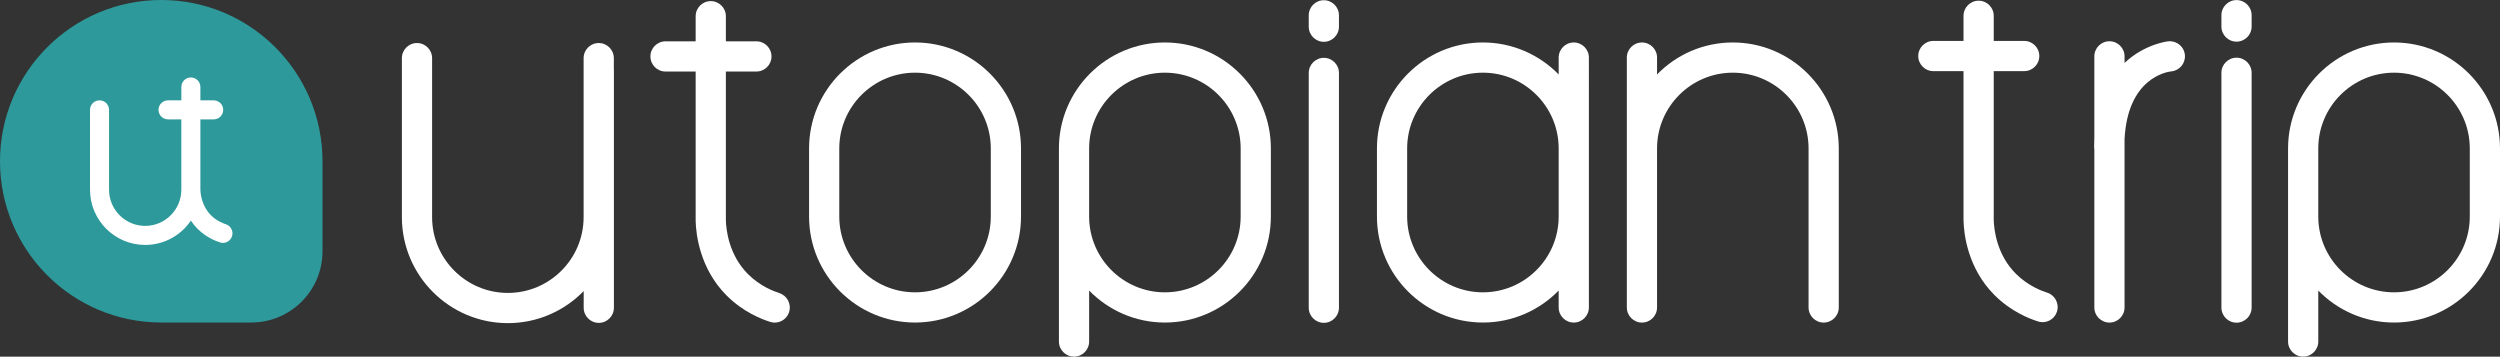
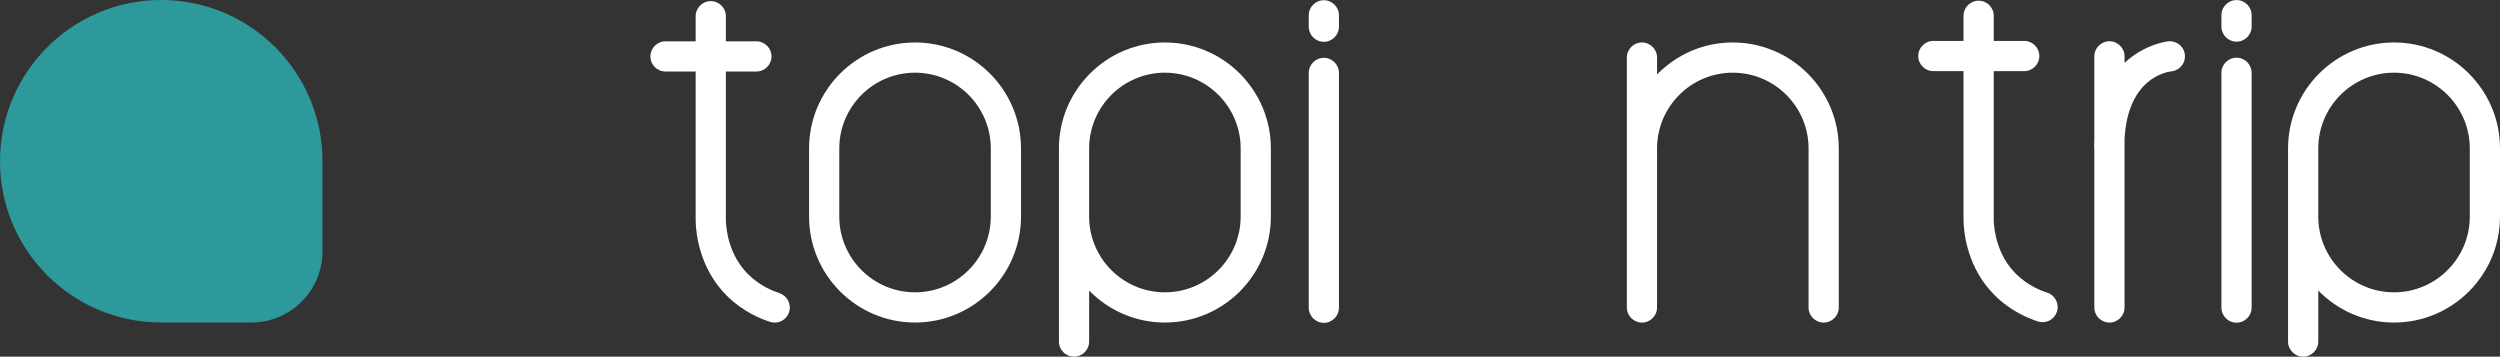
<svg xmlns="http://www.w3.org/2000/svg" id="Layer_2" data-name="Layer 2" viewBox="0 0 675.19 96.32">
  <rect x="0" y="0" width="675.19" height="96.32" fill="#333333" stroke="none" />
  <defs>
    <style> .cls-1 { fill: #2e999b; } .cls-1, .cls-2 { stroke-width: 0px; } .cls-2 { fill: #fff; } </style>
  </defs>
  <g id="Layer_1-2" data-name="Layer 1">
    <g>
      <path class="cls-1" d="m43.55,0h0C19.5,0,0,19.5,0,43.55h0c0,24.05,19.5,43.55,43.55,43.55h24.31c10.62,0,19.24-8.61,19.24-19.24v-24.31C87.1,19.5,67.6,0,43.55,0Z" />
-       <path class="cls-2" d="m60.99,60.56c-.69-.21-2.47-.88-4.01-2.42-2.45-2.45-2.82-5.64-2.86-6.94v-18.96h3.59c1.42,0,2.57-1.15,2.57-2.57s-1.15-2.57-2.57-2.57h-3.59v-3.61c0-1.42-1.15-2.57-2.57-2.57s-2.57,1.15-2.57,2.57v3.61h-3.6c-1.42,0-2.57,1.15-2.57,2.57s1.15,2.57,2.57,2.57h3.59v19.01c0,5.38-4.38,9.76-9.76,9.76s-9.76-4.38-9.76-9.76v-21.58c0-1.42-1.15-2.57-2.57-2.57s-2.57,1.15-2.57,2.57v21.58c0,8.21,6.68,14.9,14.9,14.9,5.13,0,9.66-2.6,12.34-6.56.5.75,1.09,1.49,1.79,2.19,2.27,2.27,4.81,3.29,6.12,3.7.25.08.51.12.76.12h0c1.09-.01,2.11-.72,2.45-1.82.42-1.36-.33-2.8-1.69-3.22Z" />
    </g>
    <g>
      <path class="cls-2" d="m247.13,11.47c-15.78,0-28.62,12.84-28.62,28.62v18.4c0,15.78,12.84,28.62,28.62,28.62s28.62-12.84,28.62-28.62v-18.4c0-15.78-12.84-28.62-28.62-28.62Zm20.46,47.02c0,11.28-9.18,20.46-20.46,20.46s-20.46-9.18-20.46-20.46v-18.4c0-11.28,9.18-20.46,20.46-20.46s20.46,9.18,20.46,20.46v18.4Z" />
      <path class="cls-2" d="m210.45,79.14c-1.45-.45-5.17-1.85-8.41-5.08-5.15-5.15-5.91-11.83-6-14.53V19.32h8.24c2.25,0,4.08-1.83,4.08-4.08s-1.83-4.08-4.08-4.08h-8.24v-6.78c0-2.25-1.83-4.08-4.08-4.08s-4.08,1.83-4.08,4.08v6.78h-8.14c-2.25,0-4.08,1.83-4.08,4.08s1.83,4.08,4.08,4.08h8.14v40.4c.1,3.63,1.13,12.86,8.39,20.12,4.36,4.35,9.23,6.31,11.75,7.1.4.13.81.19,1.21.19,1.74,0,3.35-1.12,3.89-2.87.67-2.15-.53-4.44-2.68-5.11Z" />
-       <path class="cls-2" d="m165.78,15.7c0-2.25-1.83-4.08-4.08-4.08s-4.08,1.83-4.08,4.08v42.95c0,11.28-9.18,20.46-20.46,20.46s-20.46-9.18-20.46-20.46V15.7c0-2.25-1.83-4.08-4.08-4.08s-4.08,1.83-4.08,4.08v42.95c0,15.78,12.84,28.62,28.62,28.62,8.02,0,15.28-3.32,20.48-8.66v4.51c0,2.25,1.83,4.08,4.08,4.08s4.08-1.83,4.08-4.08V18.83c0-.07-.02-.13-.02-.2v-2.93Z" />
      <path class="cls-2" d="m552.86,79.03c-1.45-.45-5.17-1.85-8.41-5.08-5.15-5.15-5.91-11.83-5.99-14.52V19.21h8.23c2.25,0,4.08-1.83,4.08-4.08s-1.83-4.08-4.08-4.08h-8.23v-6.78c0-2.25-1.83-4.08-4.08-4.08s-4.08,1.83-4.08,4.08v6.78h-8.15c-2.25,0-4.08,1.83-4.08,4.08s1.83,4.08,4.08,4.08h8.15v40.39c.1,3.63,1.12,12.86,8.39,20.12,4.36,4.35,9.23,6.31,11.75,7.1.4.13.81.19,1.21.19,1.74,0,3.35-1.12,3.89-2.87.67-2.15-.53-4.44-2.68-5.11Z" />
      <path class="cls-2" d="m314.61,11.47c-15.78,0-28.62,12.84-28.62,28.62v52.15c0,2.25,1.83,4.08,4.08,4.08s4.08-1.83,4.08-4.08v-13.77c5.2,5.32,12.45,8.64,20.46,8.64,15.78,0,28.62-12.84,28.62-28.62v-18.4c0-15.78-12.84-28.62-28.62-28.62Zm20.46,47.02c0,11.28-9.18,20.46-20.46,20.46s-20.46-9.18-20.46-20.46v-18.4c0-11.28,9.18-20.46,20.46-20.46s20.46,9.18,20.46,20.46v18.4Z" />
      <path class="cls-2" d="m646.57,11.47c-15.78,0-28.62,12.84-28.62,28.62v52.15c0,2.25,1.83,4.08,4.08,4.08s4.08-1.83,4.08-4.08v-13.77c5.2,5.32,12.45,8.64,20.46,8.64,15.78,0,28.62-12.84,28.62-28.62v-18.4c0-15.78-12.84-28.62-28.62-28.62Zm20.46,47.02c0,11.28-9.18,20.46-20.46,20.46s-20.46-9.18-20.46-20.46v-18.4c0-11.28,9.18-20.46,20.46-20.46s20.46,9.18,20.46,20.46v18.4Z" />
      <path class="cls-2" d="m467.99,11.47c-8.01,0-15.26,3.31-20.46,8.64v-4.56c0-2.25-1.83-4.08-4.08-4.08s-4.08,1.83-4.08,4.08v67.49c0,2.25,1.83,4.08,4.08,4.08s4.08-1.83,4.08-4.08v-42.95c0-11.28,9.18-20.46,20.46-20.46s20.46,9.18,20.46,20.46v42.95c0,2.25,1.83,4.08,4.08,4.08s4.08-1.83,4.08-4.08v-42.95c0-15.78-12.84-28.62-28.62-28.62Z" />
-       <path class="cls-2" d="m425.04,11.47c-2.25,0-4.08,1.83-4.08,4.08v4.56c-5.2-5.32-12.45-8.64-20.46-8.64-15.78,0-28.62,12.84-28.62,28.62v18.4c0,15.78,12.84,28.62,28.62,28.62,8.01,0,15.26-3.31,20.46-8.64v4.57c0,2.25,1.83,4.08,4.08,4.08s4.08-1.83,4.08-4.08V15.55c0-2.25-1.83-4.08-4.08-4.08Zm-24.54,67.48c-11.28,0-20.46-9.18-20.46-20.46v-18.4c0-11.28,9.18-20.46,20.46-20.46s20.46,9.18,20.46,20.46v18.4c0,11.28-9.18,20.46-20.46,20.46Z" />
      <path class="cls-2" d="m357.54,15.62c-2.25,0-4.08,1.83-4.08,4.08v63.41c0,2.25,1.83,4.08,4.08,4.08s4.08-1.83,4.08-4.08V19.7c0-2.25-1.83-4.08-4.08-4.08Z" />
      <path class="cls-2" d="m357.54.06c-2.25,0-4.08,1.83-4.08,4.08v3.07c0,2.25,1.83,4.08,4.08,4.08s4.08-1.83,4.08-4.08v-3.07c0-2.25-1.83-4.08-4.08-4.08Z" />
      <path class="cls-2" d="m604.03,15.58c-2.25,0-4.08,1.83-4.08,4.08v63.41c0,2.25,1.83,4.08,4.08,4.08s4.08-1.83,4.08-4.08V19.66c0-2.25-1.83-4.08-4.08-4.08Z" />
      <path class="cls-2" d="m604.03.02c-2.25,0-4.08,1.83-4.08,4.08v3.07c0,2.25,1.83,4.08,4.08,4.08s4.08-1.83,4.08-4.08v-3.07c0-2.25-1.83-4.08-4.08-4.08Z" />
      <path class="cls-2" d="m585.68,11.15c-.11,0-6.38.65-11.89,5.84v-1.77c0-2.25-1.83-4.08-4.08-4.08s-4.08,1.83-4.08,4.08v22.04c-.04.8-.06,1.62-.06,2.46,0,.21.03.4.06.6v42.72c0,2.25,1.83,4.08,4.08,4.08s4.08-1.83,4.08-4.08v-45.47c.85-16.47,11.34-18.15,12.62-18.29,2.23-.21,3.87-2.18,3.68-4.41-.19-2.25-2.16-3.9-4.41-3.72Z" />
    </g>
  </g>
</svg>